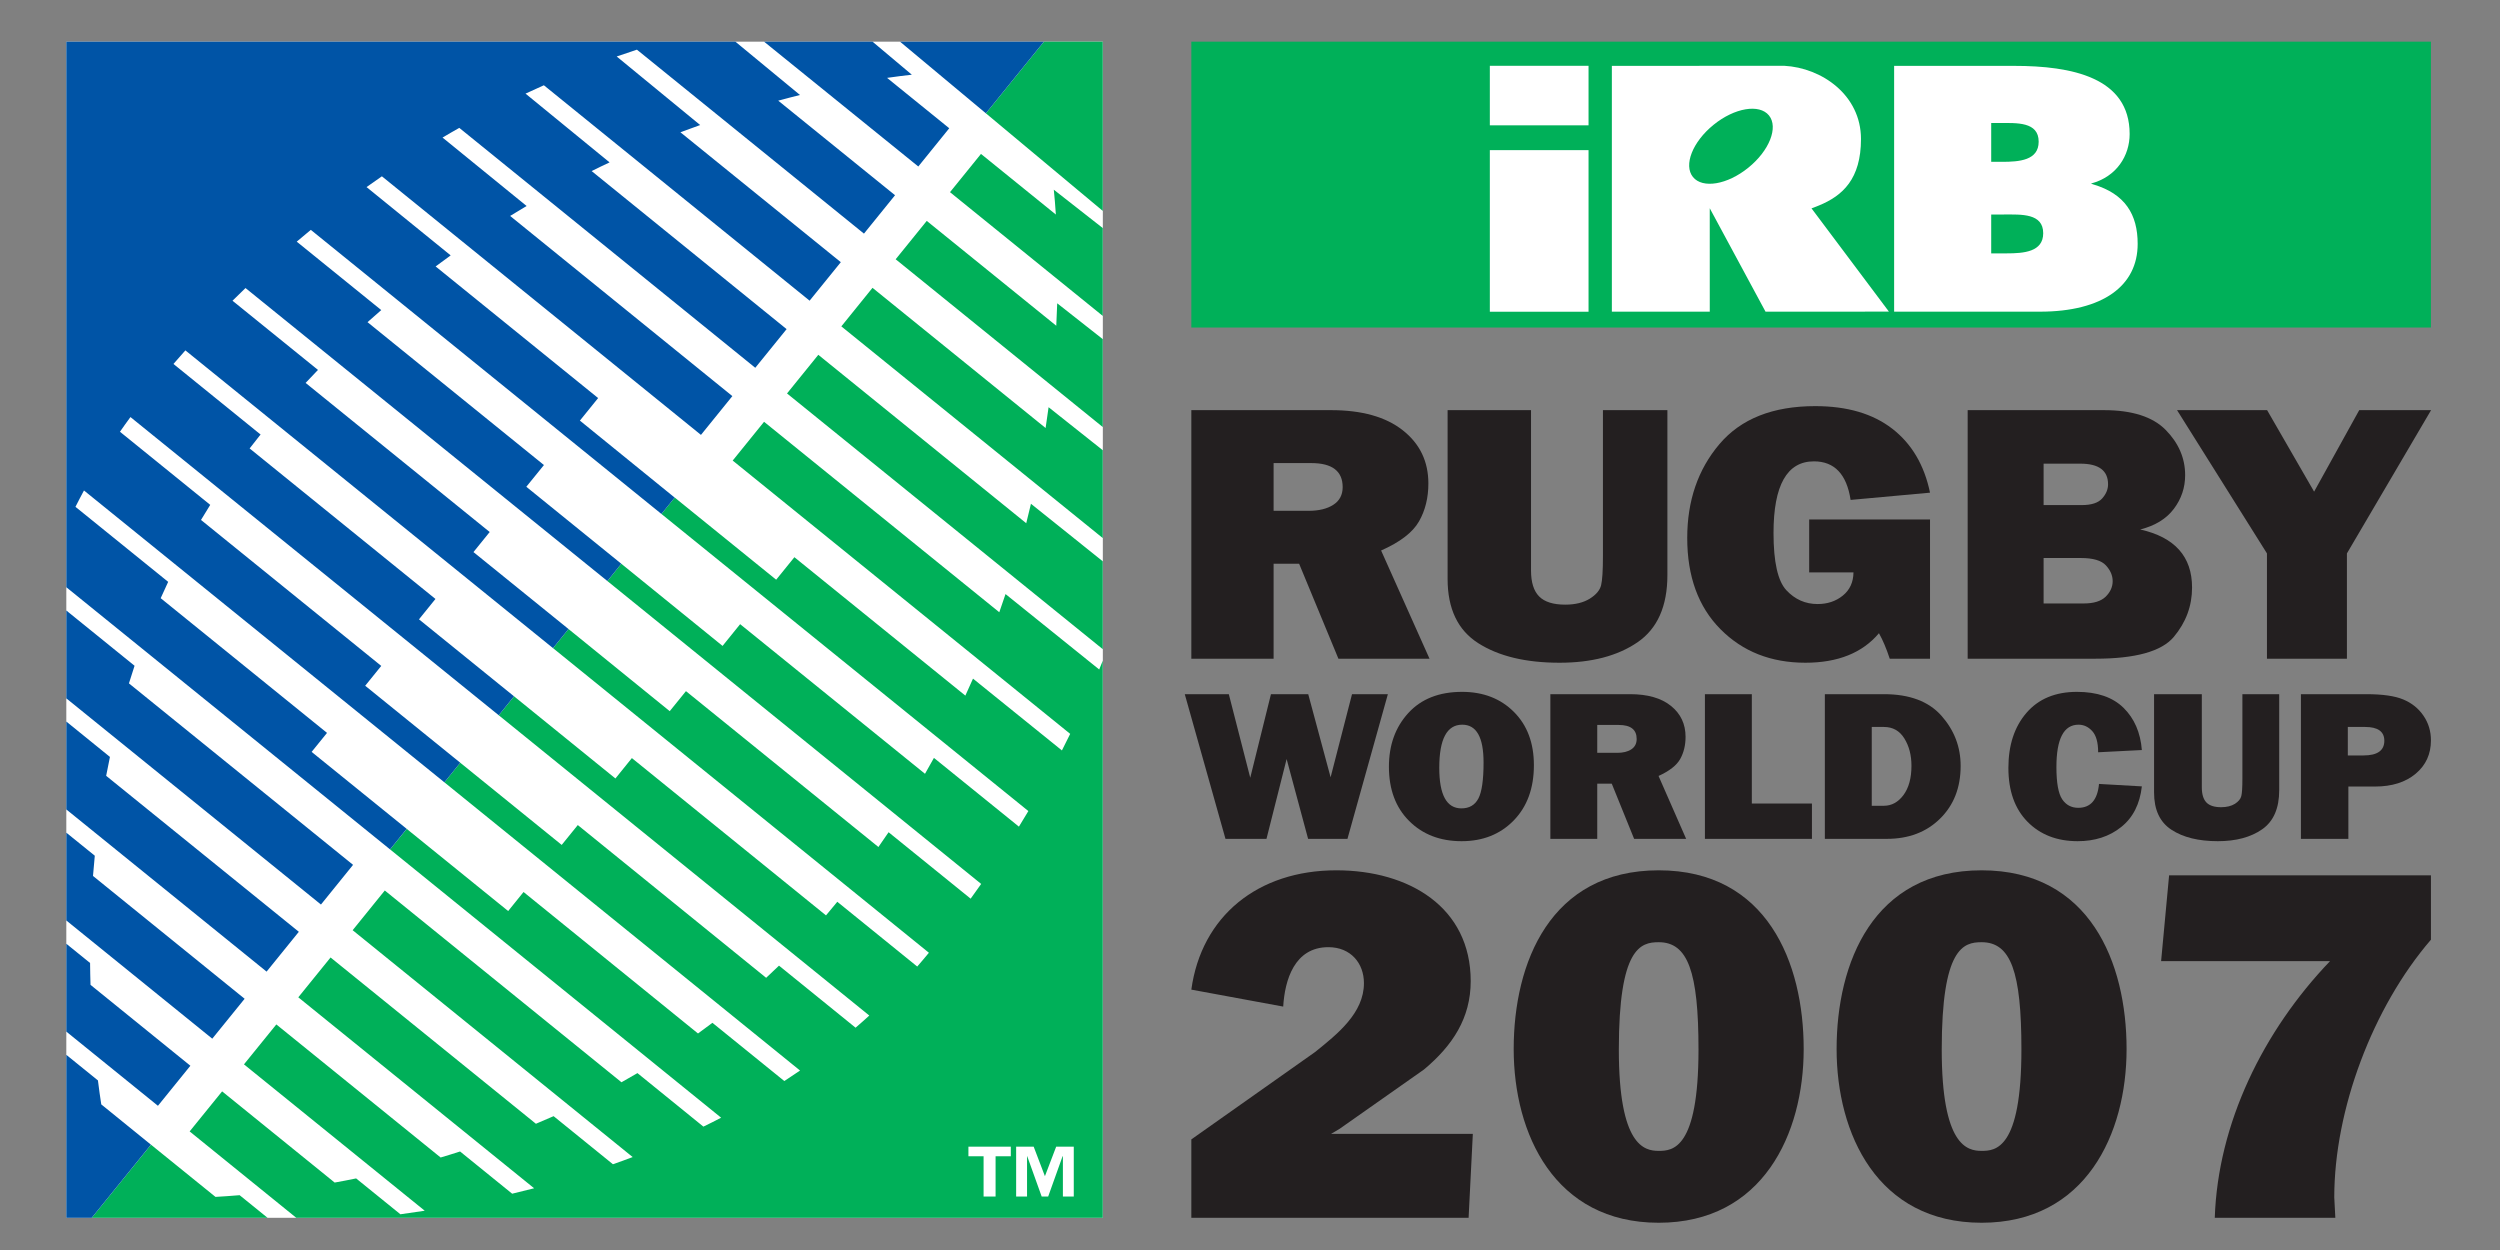
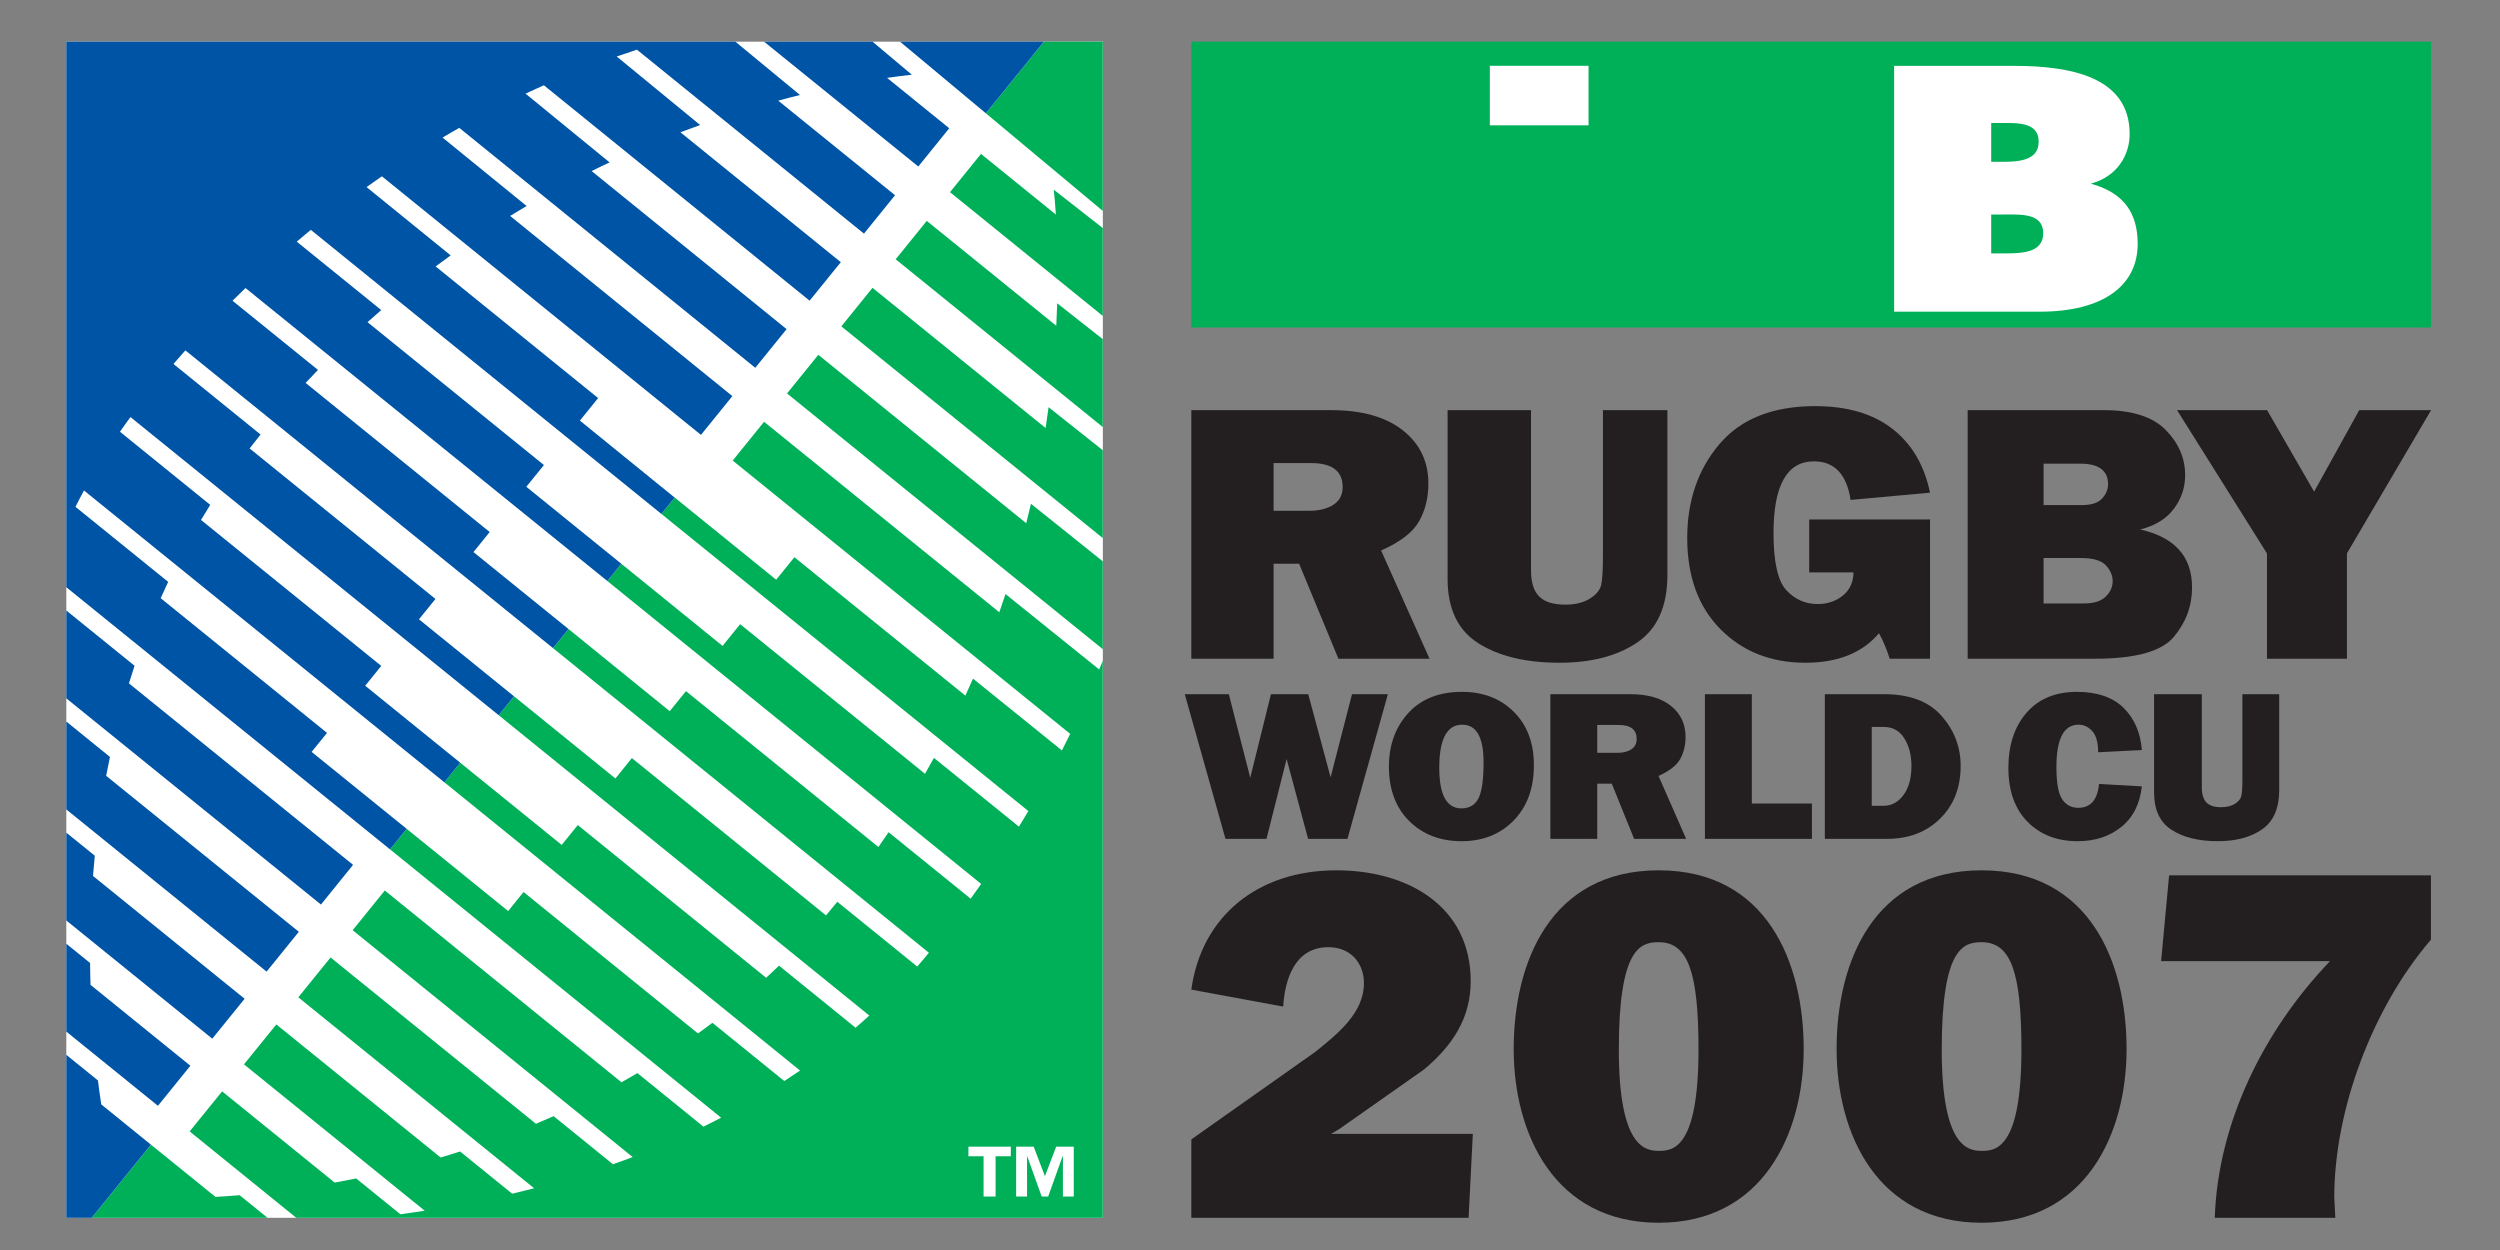
<svg xmlns="http://www.w3.org/2000/svg" version="1.0" width="120" height="60" id="svg8664">
  <rect width="100%" height="100%" fill="#808080" stroke="none" />
  <defs id="defs8666">
    <clipPath id="id12">
      <path d="M 563.732,95.499 L 563.732,39.704 C 563.732,34.46 559.48,30.208 554.236,30.208 L 484.11,30.208 C 478.865,30.208 474.614,34.46 474.614,39.704 L 474.614,151.294 C 474.614,156.538 478.865,160.79 484.11,160.79 L 554.236,160.79 C 559.48,160.79 563.732,156.538 563.732,151.294" id="path646" />
    </clipPath>
    <clipPath id="id11">
      <path d="M 483.814,38.797 L 555.921,38.797 L 555.921,152.306 L 483.814,152.306 L 483.814,38.797 z" id="path153" />
    </clipPath>
  </defs>
  <g transform="translate(-37.531,-36.309)" id="layer1">
    <g transform="matrix(0,-1,-1,0,193.02,594.23)" clip-path="url(#id11)" id="g1248">
      <g clip-path="url(#id12)" id="g1250">
        <path d="M 499.466,152.306 L 555.921,152.306 L 555.921,102.553 L 499.466,102.553 L 499.466,152.306 z" id="path1252" style="fill:#ffffff;fill-rule:nonzero;stroke:none" />
        <path d="M 499.468,151.085 L 502.976,148.242 L 500.47,145.146 C 500.49,144.791 500.517,144.405 500.552,143.987 L 499.468,142.648 L 499.468,151.085 z M 533.251,123.741 L 534.039,123.103 L 530.095,118.233 L 531.175,117.358 L 524.531,109.152 C 524.804,109.026 525.076,108.903 525.347,108.785 L 521.9,104.517 C 522.167,104.38 522.431,104.248 522.695,104.12 L 535.814,120.32 L 537.675,118.814 L 528.533,107.523 C 528.826,107.421 529.115,107.32 529.406,107.224 L 525.785,102.727 L 526.207,102.556 L 499.468,102.556 L 499.468,141.27 L 503.613,146.386 L 505.535,144.828 L 501.158,139.425 C 501.218,139.089 501.285,138.746 501.357,138.395 L 499.636,136.27 C 499.687,135.888 499.744,135.497 499.806,135.102 L 506.832,143.779 L 508.748,142.225 L 502.361,134.339 C 502.453,134.03 502.548,133.718 502.65,133.406 L 500.623,130.905 C 500.707,130.556 500.794,130.204 500.884,129.851 L 510.05,141.171 L 511.962,139.622 L 503.98,129.765 C 504.097,129.484 504.22,129.201 504.345,128.916 L 502.037,126.068 C 502.148,125.751 502.261,125.436 502.382,125.121 L 513.271,138.562 L 515.177,137.019 L 505.972,125.658 C 506.115,125.403 506.261,125.148 506.412,124.892 L 503.843,121.726 C 503.98,121.441 504.124,121.158 504.271,120.875 L 517.15,136.766 L 518.134,135.966 L 514.191,131.097 L 515.105,130.359 L 508.314,121.985 C 508.48,121.753 508.652,121.523 508.826,121.293 L 506.031,117.842 C 506.197,117.589 506.363,117.337 506.535,117.087 L 520.369,134.158 L 521.31,133.397 L 517.365,128.527 L 518.318,127.755 L 510.986,118.714 C 511.175,118.508 511.373,118.302 511.57,118.097 L 508.591,114.421 C 508.781,114.199 508.978,113.98 509.175,113.763 L 523.589,131.55 L 524.498,130.814 L 520.554,125.949 L 521.533,125.159 L 513.982,115.841 C 514.177,115.675 514.373,115.512 514.574,115.35 L 514.636,115.299 L 511.527,111.462 C 511.746,111.273 511.964,111.085 512.189,110.902 L 526.81,128.943 L 527.728,128.201 L 523.785,123.342 L 524.746,122.563 L 517.265,113.325 C 517.501,113.16 517.738,112.996 517.974,112.837 L 514.785,108.898 C 515.021,108.728 515.255,108.558 515.492,108.393 L 530.031,126.335 L 530.861,125.667 L 526.917,120.806 L 527.961,119.962 L 520.779,111.089 C 521.033,110.943 521.287,110.799 521.542,110.66 L 518.242,106.581 C 518.492,106.428 518.74,106.277 518.99,106.128 L 533.251,123.741 z M 552.482,108.167 L 555.921,105.38 L 555.921,102.556 L 547.798,102.556 L 552.482,108.167 z M 546.974,102.556 L 542.757,102.556 L 548.697,109.889 L 550.533,108.402 L 547.623,104.808 C 548.082,104.837 548.478,104.872 548.816,104.907 L 546.974,102.556 z M 541.642,102.556 L 537.423,102.556 L 545.476,112.497 L 547.318,111.005 L 542.285,104.788 C 542.654,104.77 543.015,104.753 543.363,104.743 L 541.642,102.556 z M 536.31,102.556 L 532.093,102.556 L 542.255,115.105 L 544.105,113.609 L 537.376,105.3 C 537.714,105.248 538.046,105.201 538.375,105.157 L 536.31,102.556 z M 530.978,102.556 L 526.761,102.556 L 539.035,117.712 L 540.89,116.21 L 532.806,106.23 C 533.121,106.152 533.431,106.074 533.74,106.003 L 530.978,102.556" id="path1254" style="fill:#00b059;fill-rule:nonzero;stroke:none" />
        <path d="M 500.486,103.948 L 500.486,104.47 L 502.419,104.47 L 502.419,104.486 L 500.486,105.177 L 500.486,105.488 L 502.419,106.181 L 502.419,106.191 L 500.486,106.191 L 500.486,106.714 L 502.882,106.714 L 502.882,105.873 L 501.464,105.333 L 502.882,104.792 L 502.882,103.948 L 500.486,103.948 z M 502.419,106.97 L 502.419,107.701 L 500.486,107.701 L 500.486,108.277 L 502.419,108.277 L 502.419,109.005 L 502.882,109.005 L 502.882,106.97 L 502.419,106.97" id="path1256" style="fill:#ffffff;fill-rule:nonzero;stroke:none" />
        <path d="M 555.921,105.381 L 552.482,108.167 L 555.921,112.288 L 555.921,105.381 z M 534.037,123.105 L 533.251,123.741 L 546.888,140.57 C 546.703,140.794 546.515,141.02 546.322,141.246 L 543.037,137.189 C 542.845,137.408 542.654,137.628 542.457,137.848 L 535.599,129.38 L 534.556,130.226 L 530.861,125.667 L 530.031,126.335 L 544.095,143.705 C 543.896,143.913 543.693,144.12 543.486,144.329 L 540.165,140.226 C 539.958,140.425 539.751,140.622 539.541,140.82 L 532.384,131.984 L 531.421,132.763 L 527.728,128.201 L 526.81,128.944 L 541.103,146.591 C 540.886,146.782 540.671,146.974 540.451,147.163 L 537.062,142.98 L 537,143.032 C 536.798,143.193 536.597,143.351 536.396,143.507 L 529.171,134.587 L 528.193,135.378 L 524.498,130.816 L 523.589,131.55 L 537.902,149.227 C 537.667,149.398 537.435,149.568 537.197,149.731 L 533.687,145.398 C 533.447,145.548 533.205,145.697 532.964,145.841 L 525.957,137.189 L 525.005,137.96 L 521.31,133.397 L 520.369,134.158 L 534.378,151.458 C 534.117,151.597 533.857,151.735 533.593,151.867 L 529.992,147.417 C 529.73,147.54 529.47,147.661 529.208,147.776 L 522.742,139.792 L 521.83,140.531 L 518.136,135.968 L 517.15,136.767 L 529.734,152.306 L 555.921,152.306 L 555.921,120.191 L 553.361,117.089 C 553.277,117.428 553.187,117.777 553.089,118.134 L 548.55,112.527 L 546.707,114.019 L 555.537,124.917 C 555.435,125.23 555.326,125.555 555.21,125.888 L 551.919,121.881 C 551.808,122.195 551.691,122.509 551.572,122.829 L 545.336,115.13 L 543.488,116.628 L 553.828,129.383 C 553.699,129.673 553.564,129.967 553.427,130.264 L 550.126,126.229 C 549.994,126.514 549.853,126.802 549.71,127.091 L 542.123,117.732 L 540.267,119.236 L 551.783,133.443 C 551.632,133.708 551.48,133.978 551.318,134.247 L 548.033,130.212 C 547.876,130.476 547.72,130.738 547.556,131.003 L 538.908,120.336 L 537.046,121.843 L 549.458,137.158 C 549.291,137.402 549.117,137.648 548.941,137.895 L 545.662,133.857 C 545.488,134.098 545.312,134.339 545.132,134.579 L 538.814,126.779 L 537.732,127.654 L 534.037,123.105 z M 555.921,118.814 L 555.921,113.608 L 554.335,111.721 C 554.298,112.059 554.248,112.456 554.183,112.91 L 551.765,109.925 L 549.929,111.411 L 555.921,118.814 z M 502.976,148.244 L 499.468,151.085 L 499.468,152.306 L 507.289,152.306 L 506.06,150.788 C 505.646,150.737 505.261,150.683 504.91,150.628 L 502.976,148.244 z M 508.404,152.306 L 512.621,152.306 L 511.697,151.165 C 511.339,151.161 510.99,151.156 510.648,151.144 L 506.765,146.351 L 504.843,147.908 L 508.404,152.306 z M 513.738,152.306 L 517.953,152.306 L 516.847,150.939 C 516.519,150.972 516.195,151.001 515.875,151.025 L 509.98,143.747 L 508.064,145.3 L 513.738,152.306 z M 519.068,152.306 L 523.287,152.306 L 521.589,150.212 C 521.287,150.276 520.984,150.336 520.681,150.393 L 513.195,141.145 L 511.283,142.693 L 519.068,152.306 z M 524.4,152.306 L 528.617,152.306 L 525.964,149.03 C 525.681,149.123 525.4,149.212 525.119,149.3 L 516.408,138.542 L 514.503,140.083 L 524.4,152.306" id="path1258" style="fill:#0054a6;fill-rule:nonzero;stroke:none" />
        <path d="M 533.402,94.356 L 533.402,92.68 C 533.402,92.188 533.496,91.791 533.689,91.493 C 533.88,91.193 534.165,91.041 534.537,91.041 C 535.308,91.041 535.693,91.545 535.693,92.55 L 535.693,94.356 L 533.402,94.356 z M 526.303,86.872 L 526.303,91.245 L 530.861,93.131 L 530.861,94.356 L 526.303,94.356 L 526.303,98.305 L 538.234,98.305 L 538.234,91.6 C 538.234,90.121 537.912,88.973 537.267,88.155 C 536.622,87.336 535.771,86.927 534.714,86.927 C 534.028,86.927 533.421,87.077 532.894,87.377 C 532.366,87.678 531.9,88.284 531.497,89.196 L 526.303,86.872" id="path1262" style="fill:#231f20;fill-rule:nonzero;stroke:none" />
        <path d="M 538.234,75.454 L 530.318,75.454 C 528.821,75.454 527.745,75.933 527.091,76.889 C 526.437,77.846 526.11,79.094 526.11,80.631 C 526.11,82.25 526.421,83.55 527.048,84.532 C 527.673,85.514 528.701,86.004 530.128,86.004 L 538.234,86.004 L 538.234,82 L 530.544,82 C 529.968,82 529.552,81.87 529.29,81.608 C 529.029,81.348 528.898,80.932 528.898,80.36 C 528.898,79.881 528.994,79.491 529.182,79.184 C 529.371,78.879 529.586,78.698 529.825,78.637 C 530.064,78.578 530.534,78.548 531.232,78.548 L 538.234,78.548 L 538.234,75.454" id="path1264" style="fill:#231f20;fill-rule:nonzero;stroke:none" />
        <path d="M 532.988,62.848 L 526.303,62.848 L 526.303,64.782 C 526.785,64.939 527.193,65.112 527.527,65.299 C 526.582,66.094 526.11,67.272 526.11,68.83 C 526.11,70.483 526.646,71.842 527.72,72.907 C 528.794,73.971 530.253,74.502 532.098,74.502 C 533.887,74.502 535.388,73.987 536.603,72.956 C 537.819,71.926 538.427,70.393 538.427,68.356 C 538.427,66.828 538.066,65.596 537.344,64.662 C 536.622,63.729 535.599,63.123 534.273,62.848 L 533.925,66.66 C 535.158,66.848 535.776,67.435 535.776,68.42 C 535.776,69.714 534.629,70.36 532.335,70.36 C 530.947,70.36 530.032,70.155 529.589,69.743 C 529.148,69.33 528.927,68.831 528.927,68.245 C 528.927,67.77 529.062,67.366 529.333,67.033 C 529.604,66.698 529.975,66.528 530.446,66.522 L 530.446,68.649 L 532.988,68.649 L 532.988,62.848" id="path1266" style="fill:#231f20;fill-rule:nonzero;stroke:none" />
        <path d="M 528.955,57.396 L 528.955,55.469 C 528.955,54.992 529.062,54.641 529.281,54.416 C 529.5,54.194 529.748,54.081 530.027,54.081 C 530.298,54.081 530.55,54.19 530.785,54.408 C 531.019,54.625 531.136,55.023 531.136,55.602 L 531.136,57.396 L 528.955,57.396 z M 533.677,57.396 L 533.677,55.561 C 533.677,55.1 533.783,54.776 533.994,54.586 C 534.205,54.397 534.433,54.302 534.675,54.302 C 535.334,54.302 535.665,54.745 535.665,55.627 L 535.665,57.396 L 533.677,57.396 z M 526.303,61.041 L 538.234,61.041 L 538.234,54.506 C 538.234,53.149 537.917,52.159 537.284,51.535 C 536.65,50.912 535.926,50.602 535.111,50.602 C 534.515,50.602 533.977,50.783 533.498,51.143 C 533.018,51.504 532.687,52.043 532.506,52.758 C 532.134,51.1 531.206,50.27 529.721,50.27 C 528.832,50.27 528.042,50.565 527.345,51.151 C 526.65,51.739 526.303,52.995 526.303,54.916 L 526.303,61.041" id="path1268" style="fill:#231f20;fill-rule:nonzero;stroke:none" />
        <path d="M 538.234,38.797 L 531.357,42.837 L 526.303,42.837 L 526.303,46.675 L 531.357,46.675 L 538.234,50.991 L 538.234,46.668 L 534.322,44.412 L 538.234,42.246 L 538.234,38.797" id="path1270" style="fill:#231f20;fill-rule:nonzero;stroke:none" />
        <path d="M 524.601,88.871 L 517.656,90.811 L 517.656,92.7 L 521.488,93.731 L 517.656,94.698 L 517.656,96.666 L 524.601,98.62 L 524.601,96.506 L 520.589,95.477 L 524.601,94.483 L 524.601,92.694 L 520.611,91.62 L 524.601,90.592 L 524.601,88.871" id="path1272" style="fill:#231f20;fill-rule:nonzero;stroke:none" />
        <path d="M 519.119,85.342 C 519.119,84.964 519.277,84.692 519.593,84.527 C 519.91,84.36 520.486,84.278 521.322,84.278 C 522.533,84.278 523.136,84.618 523.136,85.301 C 523.136,86.037 522.447,86.404 521.064,86.404 C 519.767,86.404 519.119,86.051 519.119,85.342 z M 517.544,85.332 C 517.544,86.362 517.867,87.2 518.513,87.848 C 519.158,88.496 520.027,88.821 521.117,88.821 C 522.158,88.821 523.017,88.511 523.695,87.891 C 524.373,87.272 524.712,86.411 524.712,85.311 C 524.712,84.293 524.39,83.463 523.751,82.823 C 523.111,82.182 522.257,81.862 521.193,81.862 C 520.087,81.862 519.205,82.184 518.54,82.83 C 517.876,83.477 517.544,84.311 517.544,85.332" id="path1274" style="fill:#231f20;fill-rule:nonzero;stroke:none" />
        <path d="M 521.785,78.821 L 521.785,77.865 C 521.785,77.582 521.839,77.357 521.953,77.186 C 522.064,77.016 522.23,76.929 522.451,76.929 C 522.9,76.929 523.123,77.217 523.123,77.789 L 523.123,78.821 L 521.785,78.821 z M 517.656,74.554 L 517.656,77.051 L 520.306,78.125 L 520.306,78.821 L 517.656,78.821 L 517.656,81.072 L 524.601,81.072 L 524.601,77.247 C 524.601,76.405 524.414,75.748 524.037,75.282 C 523.66,74.815 523.166,74.582 522.552,74.582 C 522.15,74.582 521.796,74.668 521.49,74.839 C 521.183,75.01 520.912,75.358 520.675,75.879 L 517.656,74.554" id="path1276" style="fill:#231f20;fill-rule:nonzero;stroke:none" />
        <path d="M 519.353,68.516 L 517.656,68.516 L 517.656,73.653 L 524.601,73.653 L 524.601,71.401 L 519.353,71.401 L 519.353,68.516" id="path1278" style="fill:#231f20;fill-rule:nonzero;stroke:none" />
        <path d="M 519.244,65.645 L 519.244,65.062 C 519.244,64.691 519.416,64.377 519.759,64.122 C 520.101,63.868 520.57,63.739 521.164,63.739 C 521.669,63.739 522.107,63.852 522.474,64.079 C 522.843,64.307 523.027,64.633 523.027,65.062 L 523.027,65.645 L 519.244,65.645 z M 517.656,67.896 L 524.601,67.896 L 524.601,65.061 C 524.601,63.83 524.255,62.909 523.562,62.297 C 522.869,61.684 522.068,61.378 521.158,61.378 C 520.119,61.378 519.275,61.706 518.628,62.364 C 517.98,63.02 517.656,63.873 517.656,64.922 L 517.656,67.896" id="path1280" style="fill:#231f20;fill-rule:nonzero;stroke:none" />
        <path d="M 520.292,54.737 L 520.175,52.68 C 519.324,52.776 518.671,53.108 518.222,53.674 C 517.769,54.241 517.544,54.936 517.544,55.762 C 517.544,56.756 517.857,57.559 518.478,58.17 C 519.101,58.782 519.962,59.086 521.064,59.086 C 522.154,59.086 523.035,58.797 523.705,58.218 C 524.376,57.639 524.712,56.83 524.712,55.795 C 524.712,54.827 524.457,54.081 523.947,53.561 C 523.437,53.041 522.761,52.747 521.919,52.68 L 521.812,54.778 C 522.279,54.778 522.617,54.871 522.826,55.059 C 523.033,55.246 523.136,55.467 523.136,55.72 C 523.136,56.427 522.461,56.781 521.105,56.781 C 520.345,56.781 519.83,56.688 519.556,56.504 C 519.285,56.322 519.146,56.065 519.146,55.733 C 519.146,55.14 519.529,54.807 520.292,54.737" id="path1282" style="fill:#231f20;fill-rule:nonzero;stroke:none" />
        <path d="M 524.601,46.087 L 519.992,46.087 C 519.121,46.087 518.496,46.36 518.115,46.905 C 517.734,47.45 517.544,48.16 517.544,49.035 C 517.544,49.955 517.726,50.698 518.091,51.256 C 518.455,51.815 519.05,52.094 519.88,52.094 L 524.601,52.094 L 524.601,49.802 L 520.132,49.802 C 519.798,49.802 519.556,49.728 519.402,49.581 C 519.251,49.434 519.175,49.2 519.175,48.875 C 519.175,48.608 519.23,48.387 519.337,48.213 C 519.449,48.041 519.572,47.939 519.712,47.906 C 519.853,47.871 520.125,47.854 520.531,47.854 L 524.601,47.854 L 524.601,46.087" id="path1284" style="fill:#231f20;fill-rule:nonzero;stroke:none" />
-         <path d="M 521.66,42.794 L 521.66,42.039 C 521.66,41.373 521.896,41.041 522.365,41.041 C 522.806,41.041 523.027,41.349 523.027,41.963 L 523.027,42.794 L 521.66,42.794 z M 520.167,42.767 L 517.656,42.767 L 517.656,45.045 L 524.601,45.045 L 524.601,41.91 C 524.601,41.129 524.517,40.535 524.345,40.129 C 524.175,39.722 523.916,39.4 523.564,39.16 C 523.216,38.922 522.822,38.804 522.384,38.804 C 521.726,38.804 521.191,39.048 520.783,39.536 C 520.373,40.024 520.167,40.676 520.167,41.491 L 520.167,42.767" id="path1286" style="fill:#231f20;fill-rule:nonzero;stroke:none" />
        <path d="M 499.468,84.996 L 499.468,98.305 L 503.23,98.305 L 507.423,92.366 C 508.287,91.293 509.292,90.02 510.73,90.02 C 511.689,90.02 512.457,90.657 512.457,91.727 C 512.457,93.36 510.874,93.819 509.605,93.895 L 510.419,98.305 C 513.941,97.821 516.146,95.12 516.146,91.346 C 516.146,87.853 514.374,84.895 510.828,84.895 C 509.053,84.895 507.736,85.762 506.584,87.139 L 503.734,91.193 L 503.494,91.6 L 503.494,84.793 L 499.468,84.996" id="path1288" style="fill:#231f20;fill-rule:nonzero;stroke:none" />
        <path d="M 512.695,75.872 C 512.695,76.739 512.433,77.785 507.542,77.785 C 502.919,77.785 502.679,76.561 502.679,75.872 C 502.679,75.21 502.75,73.961 507.542,73.961 C 511.282,73.961 512.695,74.471 512.695,75.872 z M 516.146,75.872 C 516.146,70.672 511.712,68.912 507.568,68.912 C 503.494,68.912 499.229,70.876 499.229,75.872 C 499.229,80.87 503.494,82.832 507.568,82.832 C 511.712,82.832 516.146,81.074 516.146,75.872" id="path1290" style="fill:#231f20;fill-rule:nonzero;stroke:none" />
        <path d="M 512.695,60.373 C 512.695,61.241 512.433,62.286 507.542,62.286 C 502.919,62.286 502.679,61.061 502.679,60.373 C 502.679,59.71 502.75,58.461 507.542,58.461 C 511.282,58.461 512.695,58.971 512.695,60.373 z M 516.146,60.373 C 516.146,55.172 511.712,53.413 507.568,53.413 C 503.494,53.413 499.229,55.375 499.229,60.373 C 499.229,65.371 503.494,67.332 507.568,67.332 C 511.712,67.332 516.146,65.574 516.146,60.373" id="path1292" style="fill:#231f20;fill-rule:nonzero;stroke:none" />
        <path d="M 512.816,38.804 C 509.557,41.609 504.644,43.444 500.451,43.444 L 499.468,43.393 L 499.468,49.18 C 503.997,49.028 508.43,46.86 511.786,43.648 L 511.786,51.756 L 515.906,51.372 L 515.906,38.804 L 512.816,38.804" id="path1294" style="fill:#231f20;fill-rule:nonzero;stroke:none" />
        <path d="M 542.198,98.305 L 555.922,98.305 L 555.922,38.804 L 542.198,38.804 L 542.198,98.305 z" id="path1296" style="fill:#00b059;fill-rule:nonzero;stroke:none" />
        <path d="M 551.904,83.977 L 554.763,83.977 L 554.763,79.239 L 551.904,79.239 L 551.904,83.977 z" id="path1298" style="fill:#ffffff;fill-rule:nonzero;stroke:none" />
-         <path d="M 542.958,83.977 L 550.714,83.977 L 550.714,79.239 L 542.958,79.239 L 542.958,83.977 z" id="path1300" style="fill:#ffffff;fill-rule:nonzero;stroke:none" />
-         <path d="M 549.872,71.569 C 549.054,72.576 548.855,73.766 549.424,74.227 C 549.994,74.688 551.115,74.245 551.931,73.237 C 552.748,72.229 552.947,71.037 552.378,70.577 C 551.81,70.118 550.687,70.56 549.872,71.569 z M 548.056,68.184 C 548.527,67.036 549.331,66.162 551.25,66.162 C 553.355,66.162 554.667,68.039 554.763,69.844 C 554.763,71.854 554.759,78.12 554.759,78.12 L 542.961,78.12 L 542.961,73.42 L 547.925,73.421 L 542.961,70.744 L 542.963,64.821 L 547.921,68.537 C 547.917,68.534 547.962,68.414 548.056,68.184" id="path1302" style="fill:#ffffff;fill-rule:nonzero;stroke:none" />
        <path d="M 545.759,59.174 L 545.759,59.911 L 547.625,59.911 L 547.625,59.298 C 547.625,58.471 547.693,57.415 546.726,57.415 C 545.83,57.415 545.759,58.345 545.759,59.174 z M 552.017,59.911 L 552.017,59.516 C 552.017,58.688 552.085,57.633 551.12,57.633 C 550.222,57.633 550.153,58.563 550.153,59.392 L 550.153,59.911 L 552.017,59.911 z M 549.072,55.021 L 549.11,55.123 C 549.439,53.883 550.455,53.266 551.488,53.266 C 554.212,53.266 554.759,56.061 554.759,58.8 L 554.759,64.571 L 542.961,64.571 L 542.961,57.571 C 542.961,54.55 544.207,52.879 546.214,52.881 C 547.625,52.879 548.618,53.483 549.072,55.021" id="path1304" style="fill:#ffffff;fill-rule:nonzero;stroke:none" />
      </g>
    </g>
  </g>
</svg>